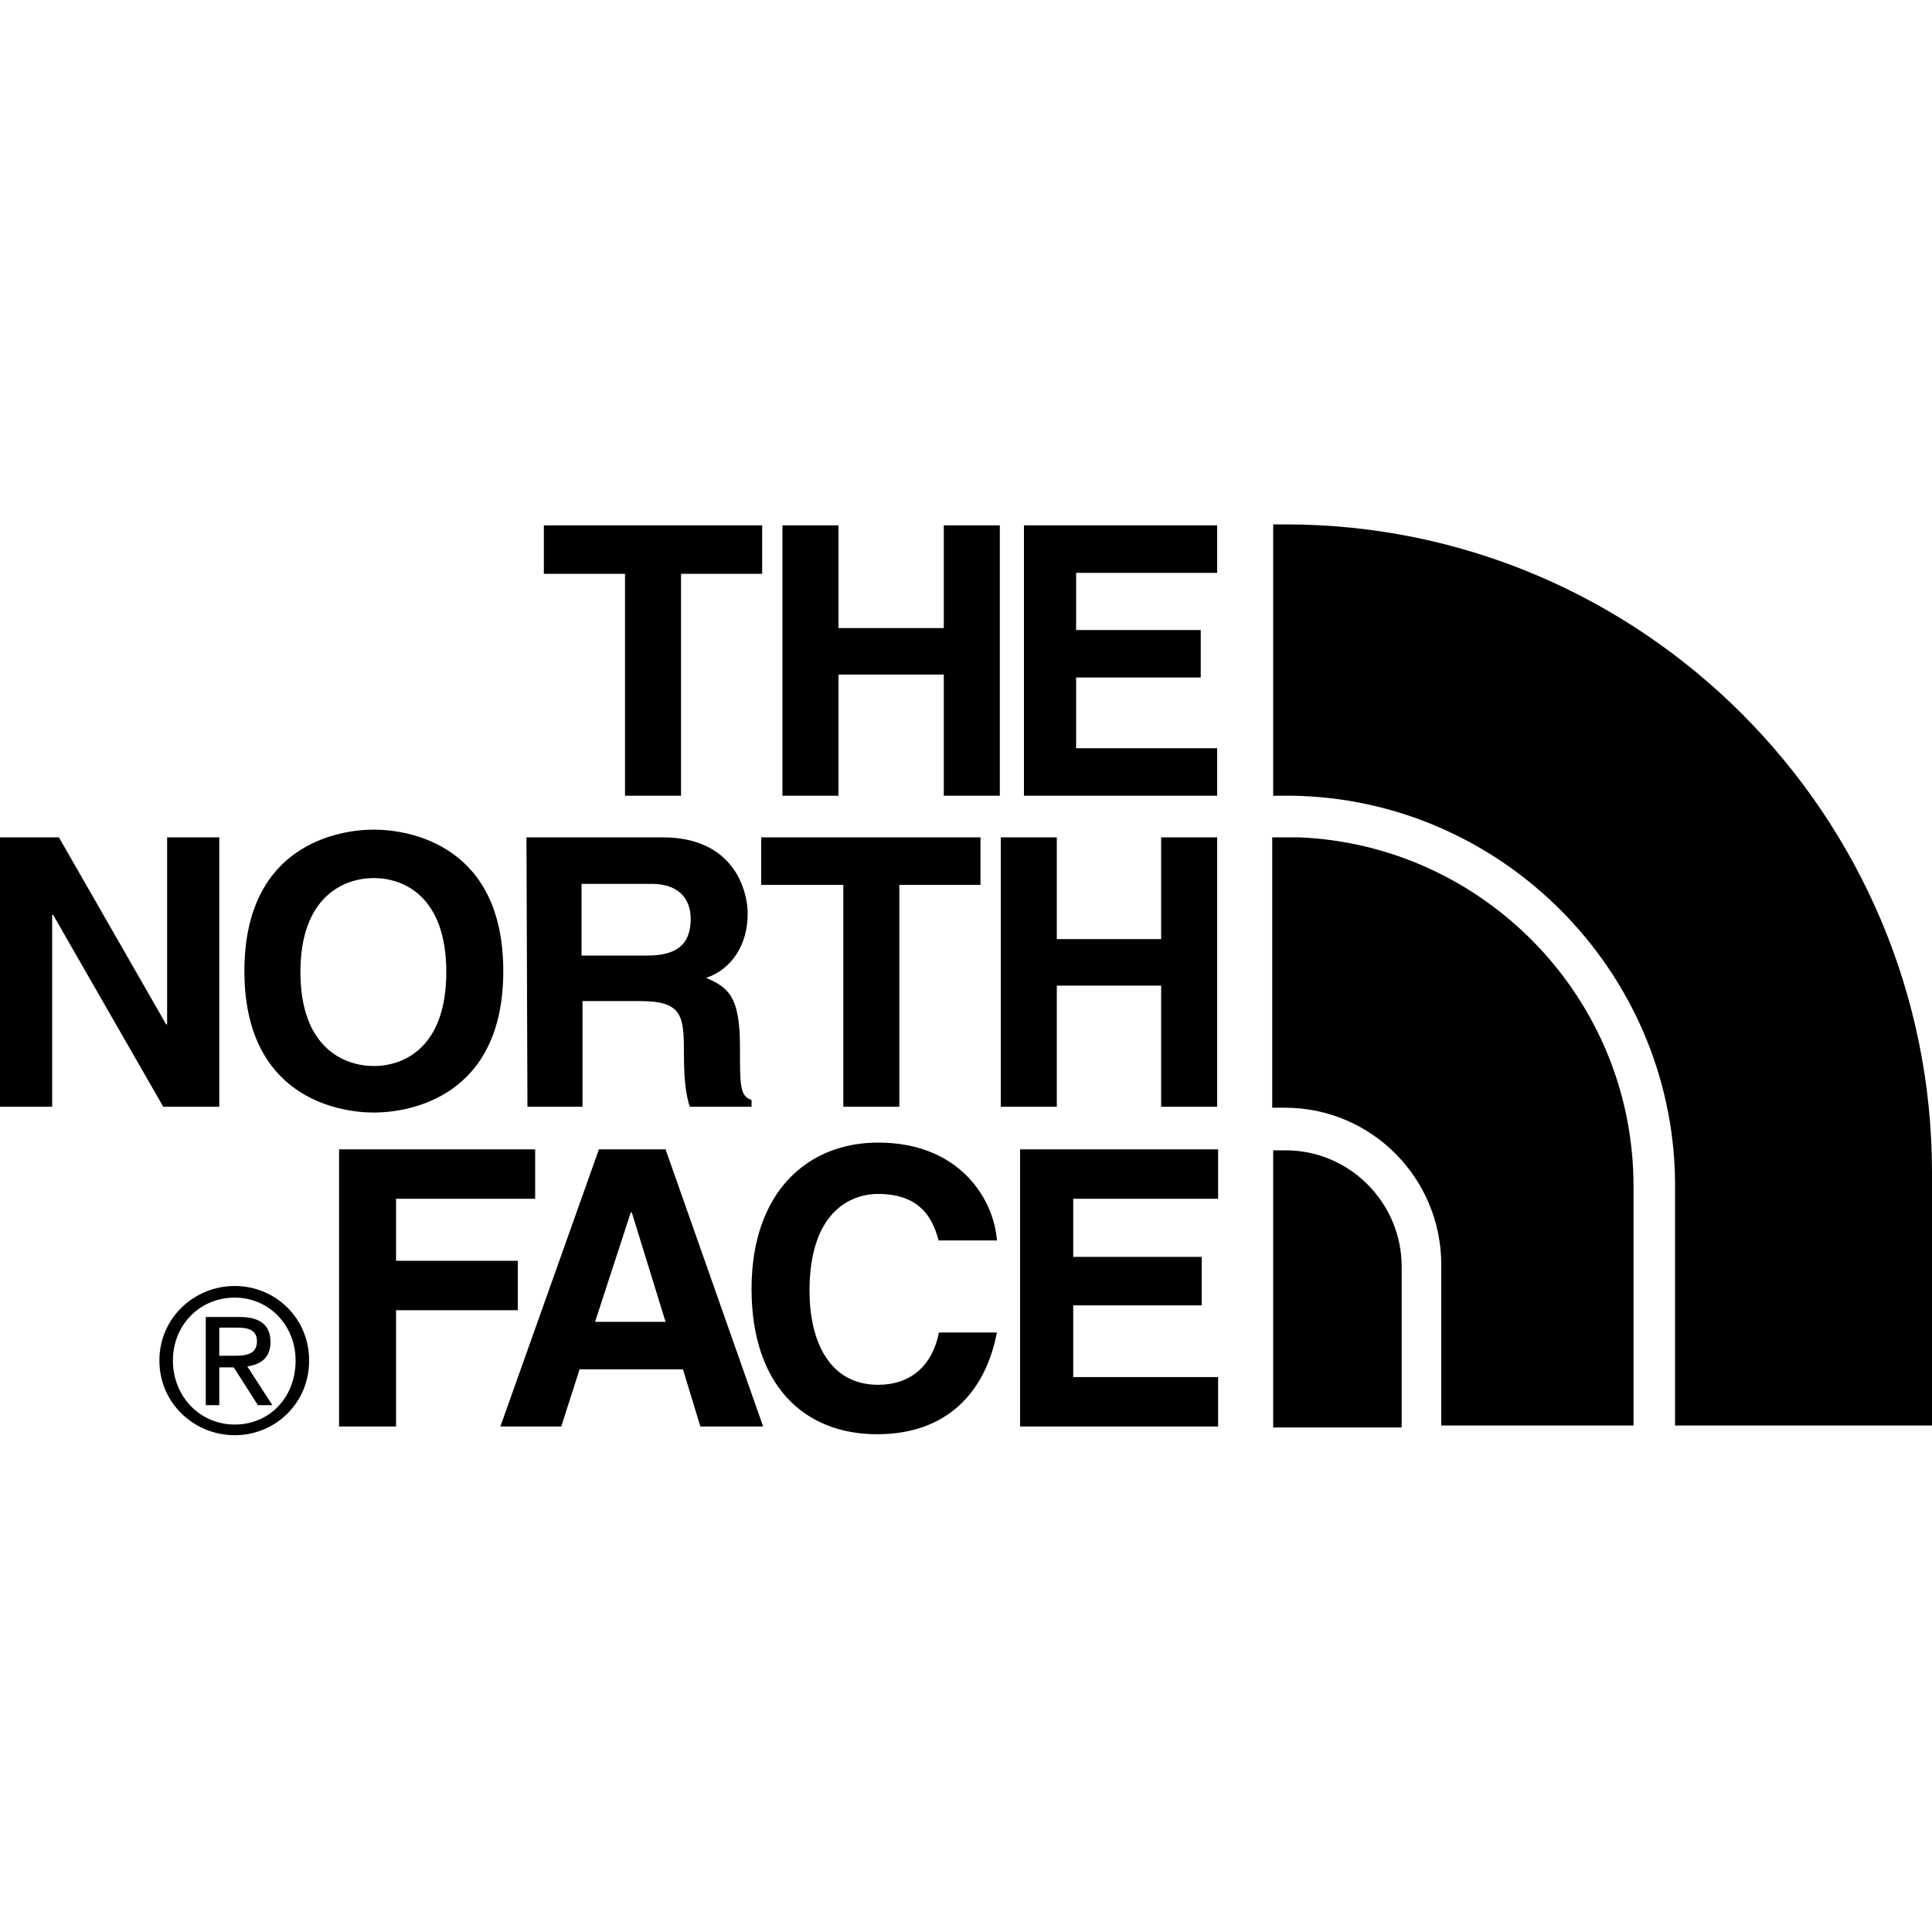
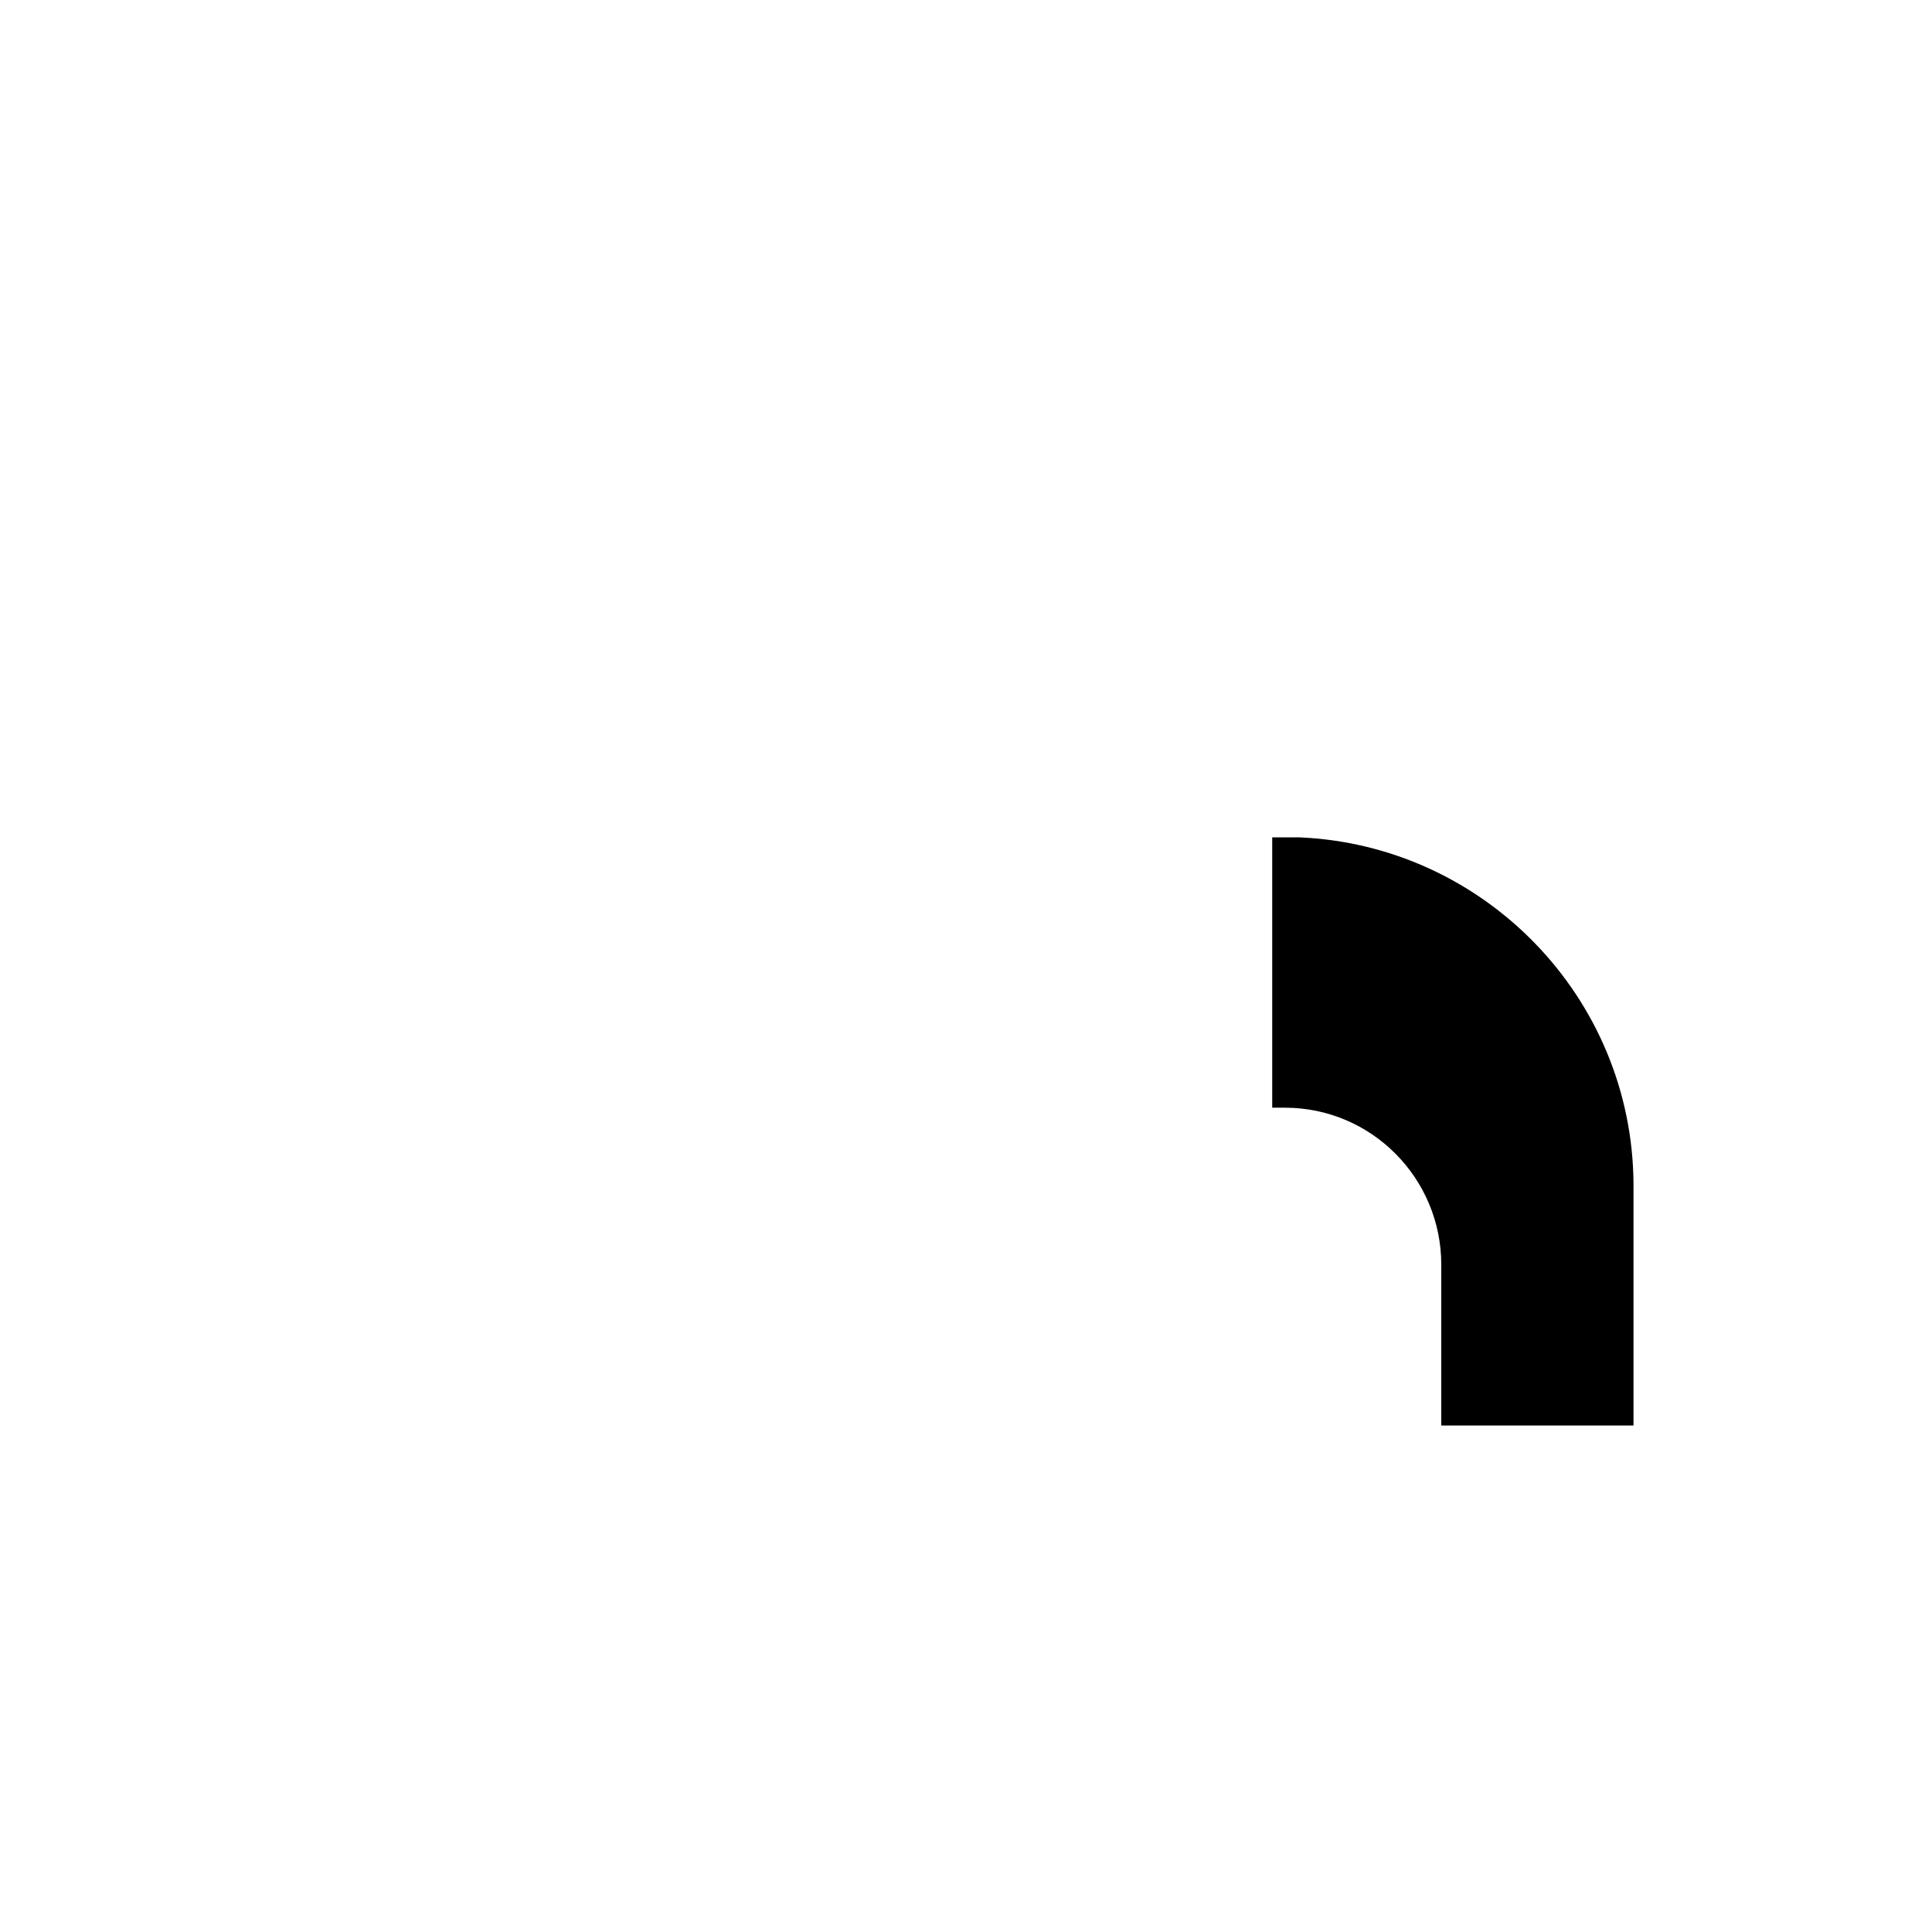
<svg xmlns="http://www.w3.org/2000/svg" width="70px" height="70px" viewBox="0 0 70 70" version="1.1">
  <title>The North Face-Logo</title>
  <g id="Page-1" stroke="none" stroke-width="1" fill="none" fill-rule="evenodd">
    <g id="The-North-Face">
-       <rect id="Rectangle" x="0" y="0" width="70" height="70" />
-       <path d="M24.675,28.83 L22.645,28.83 L22.645,20.79 L19.705,20.79 L19.705,19.035 L27.615,19.035 L27.615,20.79 L24.675,20.79 L24.675,28.83 Z M30.38,24.441 L30.38,28.83 L28.35,28.83 L28.35,19.035 L30.38,19.035 L30.38,22.756 L34.195,22.756 L34.195,19.035 L36.225,19.035 L36.225,28.83 L34.195,28.83 L34.195,24.441 L30.38,24.441 Z M44.1,20.755 L38.99,20.755 L38.99,22.827 L43.505,22.827 L43.505,24.547 L38.99,24.547 L38.99,27.11 L44.1,27.11 L44.1,28.83 L37.1,28.83 L37.1,19.035 L44.1,19.035 L44.1,20.755 Z M6.055,30.339 L7.945,30.339 L7.945,40.099 L5.915,40.099 L1.925,33.148 L1.89,33.148 L1.89,40.099 L0,40.099 L0,30.339 L2.135,30.339 L6.02,37.115 L6.055,37.115 L6.055,30.339 Z M13.545,30.059 C14.84,30.059 18.235,30.62 18.235,35.184 C18.235,39.748 14.84,40.31 13.545,40.31 C12.25,40.31 8.855,39.748 8.855,35.184 C8.855,30.62 12.25,30.059 13.545,30.059 M13.545,38.624 C14.63,38.624 16.17,37.957 16.17,35.219 C16.17,32.481 14.63,31.814 13.545,31.814 C12.46,31.814 10.885,32.481 10.885,35.219 C10.885,37.957 12.46,38.624 13.545,38.624 M32.585,40.099 L30.555,40.099 L30.555,32.06 L27.58,32.06 L27.58,30.339 L35.525,30.339 L35.525,32.06 L32.585,32.06 L32.585,40.099 Z M38.29,35.711 L38.29,40.099 L36.26,40.099 L36.26,30.339 L38.29,30.339 L38.29,34.026 L42.07,34.026 L42.07,30.339 L44.1,30.339 L44.1,40.099 L42.07,40.099 L42.07,35.711 L38.29,35.711 Z M19.075,30.339 L24.01,30.339 C26.6,30.339 27.09,32.27 27.09,33.113 C27.09,34.201 26.53,35.114 25.585,35.43 C26.39,35.781 26.81,36.097 26.81,37.922 C26.81,39.362 26.81,39.713 27.23,39.853 L27.23,40.099 L24.99,40.099 C24.85,39.643 24.78,39.151 24.78,38.133 C24.78,36.799 24.71,36.272 23.205,36.272 L21.105,36.272 L21.105,40.099 L19.11,40.099 L19.075,30.339 L19.075,30.339 Z M23.45,34.622 C24.5,34.622 25.025,34.236 25.025,33.288 C25.025,32.762 24.78,32.024 23.59,32.024 L21.07,32.024 L21.07,34.622 L23.45,34.622 Z M14.35,51.684 L12.285,51.684 L12.285,41.644 L19.39,41.644 L19.39,43.434 L14.35,43.434 L14.35,45.681 L18.76,45.681 L18.76,47.471 L14.35,47.471 L14.35,51.684 Z M20.335,51.684 L18.13,51.684 L21.7,41.644 L24.115,41.644 L27.65,51.684 L25.375,51.684 L24.745,49.613 L21,49.613 L20.335,51.684 Z M21.56,47.893 L24.115,47.893 L22.89,43.926 L22.855,43.926 L21.56,47.893 L21.56,47.893 Z M34.02,44.979 C33.845,44.382 33.53,43.259 31.815,43.259 C30.8,43.259 29.33,43.926 29.33,46.769 C29.33,48.56 30.03,50.174 31.815,50.174 C32.97,50.174 33.775,49.507 34.02,48.279 L36.12,48.279 C35.7,50.455 34.3,51.965 31.78,51.965 C29.12,51.965 27.23,50.174 27.23,46.699 C27.23,43.188 29.26,41.398 31.815,41.398 C34.79,41.398 36.015,43.469 36.12,44.944 L34.02,44.944 L34.02,44.979 L34.02,44.979 Z M44.135,43.434 L38.885,43.434 L38.885,45.54 L43.54,45.54 L43.54,47.296 L38.885,47.296 L38.885,49.894 L44.135,49.894 L44.135,51.684 L36.96,51.684 L36.96,41.644 L44.135,41.644 L44.135,43.434 Z M8.505,46.594 C9.975,46.594 11.2,47.752 11.2,49.297 C11.2,50.841 9.975,52 8.505,52 C7.035,52 5.775,50.841 5.775,49.297 C5.775,47.752 7.035,46.594 8.505,46.594 M8.505,51.614 C9.765,51.614 10.71,50.631 10.71,49.297 C10.71,47.998 9.73,47.015 8.505,47.015 C7.245,47.015 6.265,47.998 6.265,49.297 C6.265,50.596 7.245,51.614 8.505,51.614 M7.455,47.717 L8.68,47.717 C9.415,47.717 9.8,47.998 9.8,48.63 C9.8,49.191 9.45,49.437 8.96,49.507 L9.87,50.912 L9.345,50.912 L8.47,49.543 L7.945,49.543 L7.945,50.912 L7.455,50.912 L7.455,47.717 L7.455,47.717 Z M7.945,49.121 L8.47,49.121 C8.89,49.121 9.31,49.086 9.31,48.595 C9.31,48.173 8.96,48.103 8.61,48.103 L7.945,48.103 L7.945,49.121 Z M50.785,51.052 L50.785,45.891 C50.785,43.574 48.895,41.679 46.585,41.679 L46.13,41.679 L46.13,51.719 L50.785,51.719 L50.785,51.052 L50.785,51.052 Z M70,51.052 L70,42.486 C70,29.532 59.5,19 46.585,19 L46.34,19 L46.375,19 L46.13,19 L46.13,28.83 L46.795,28.83 C54.39,28.935 60.585,35.149 60.69,42.767 L60.69,51.649 L70,51.649 L70,51.052 Z" id="Shape" fill="#000000" fill-rule="nonzero" />
      <path d="M59.185,51.403 L59.185,42.907 C59.15,36.132 53.76,30.62 47.075,30.339 L46.305,30.339 L46.34,30.339 L46.095,30.339 L46.095,40.134 L46.55,40.134 C49.7,40.134 52.22,42.697 52.22,45.821 L52.22,51.649 L59.185,51.649 L59.185,51.403 Z" id="Path" fill="#000000" fill-rule="nonzero" />
    </g>
  </g>
</svg>